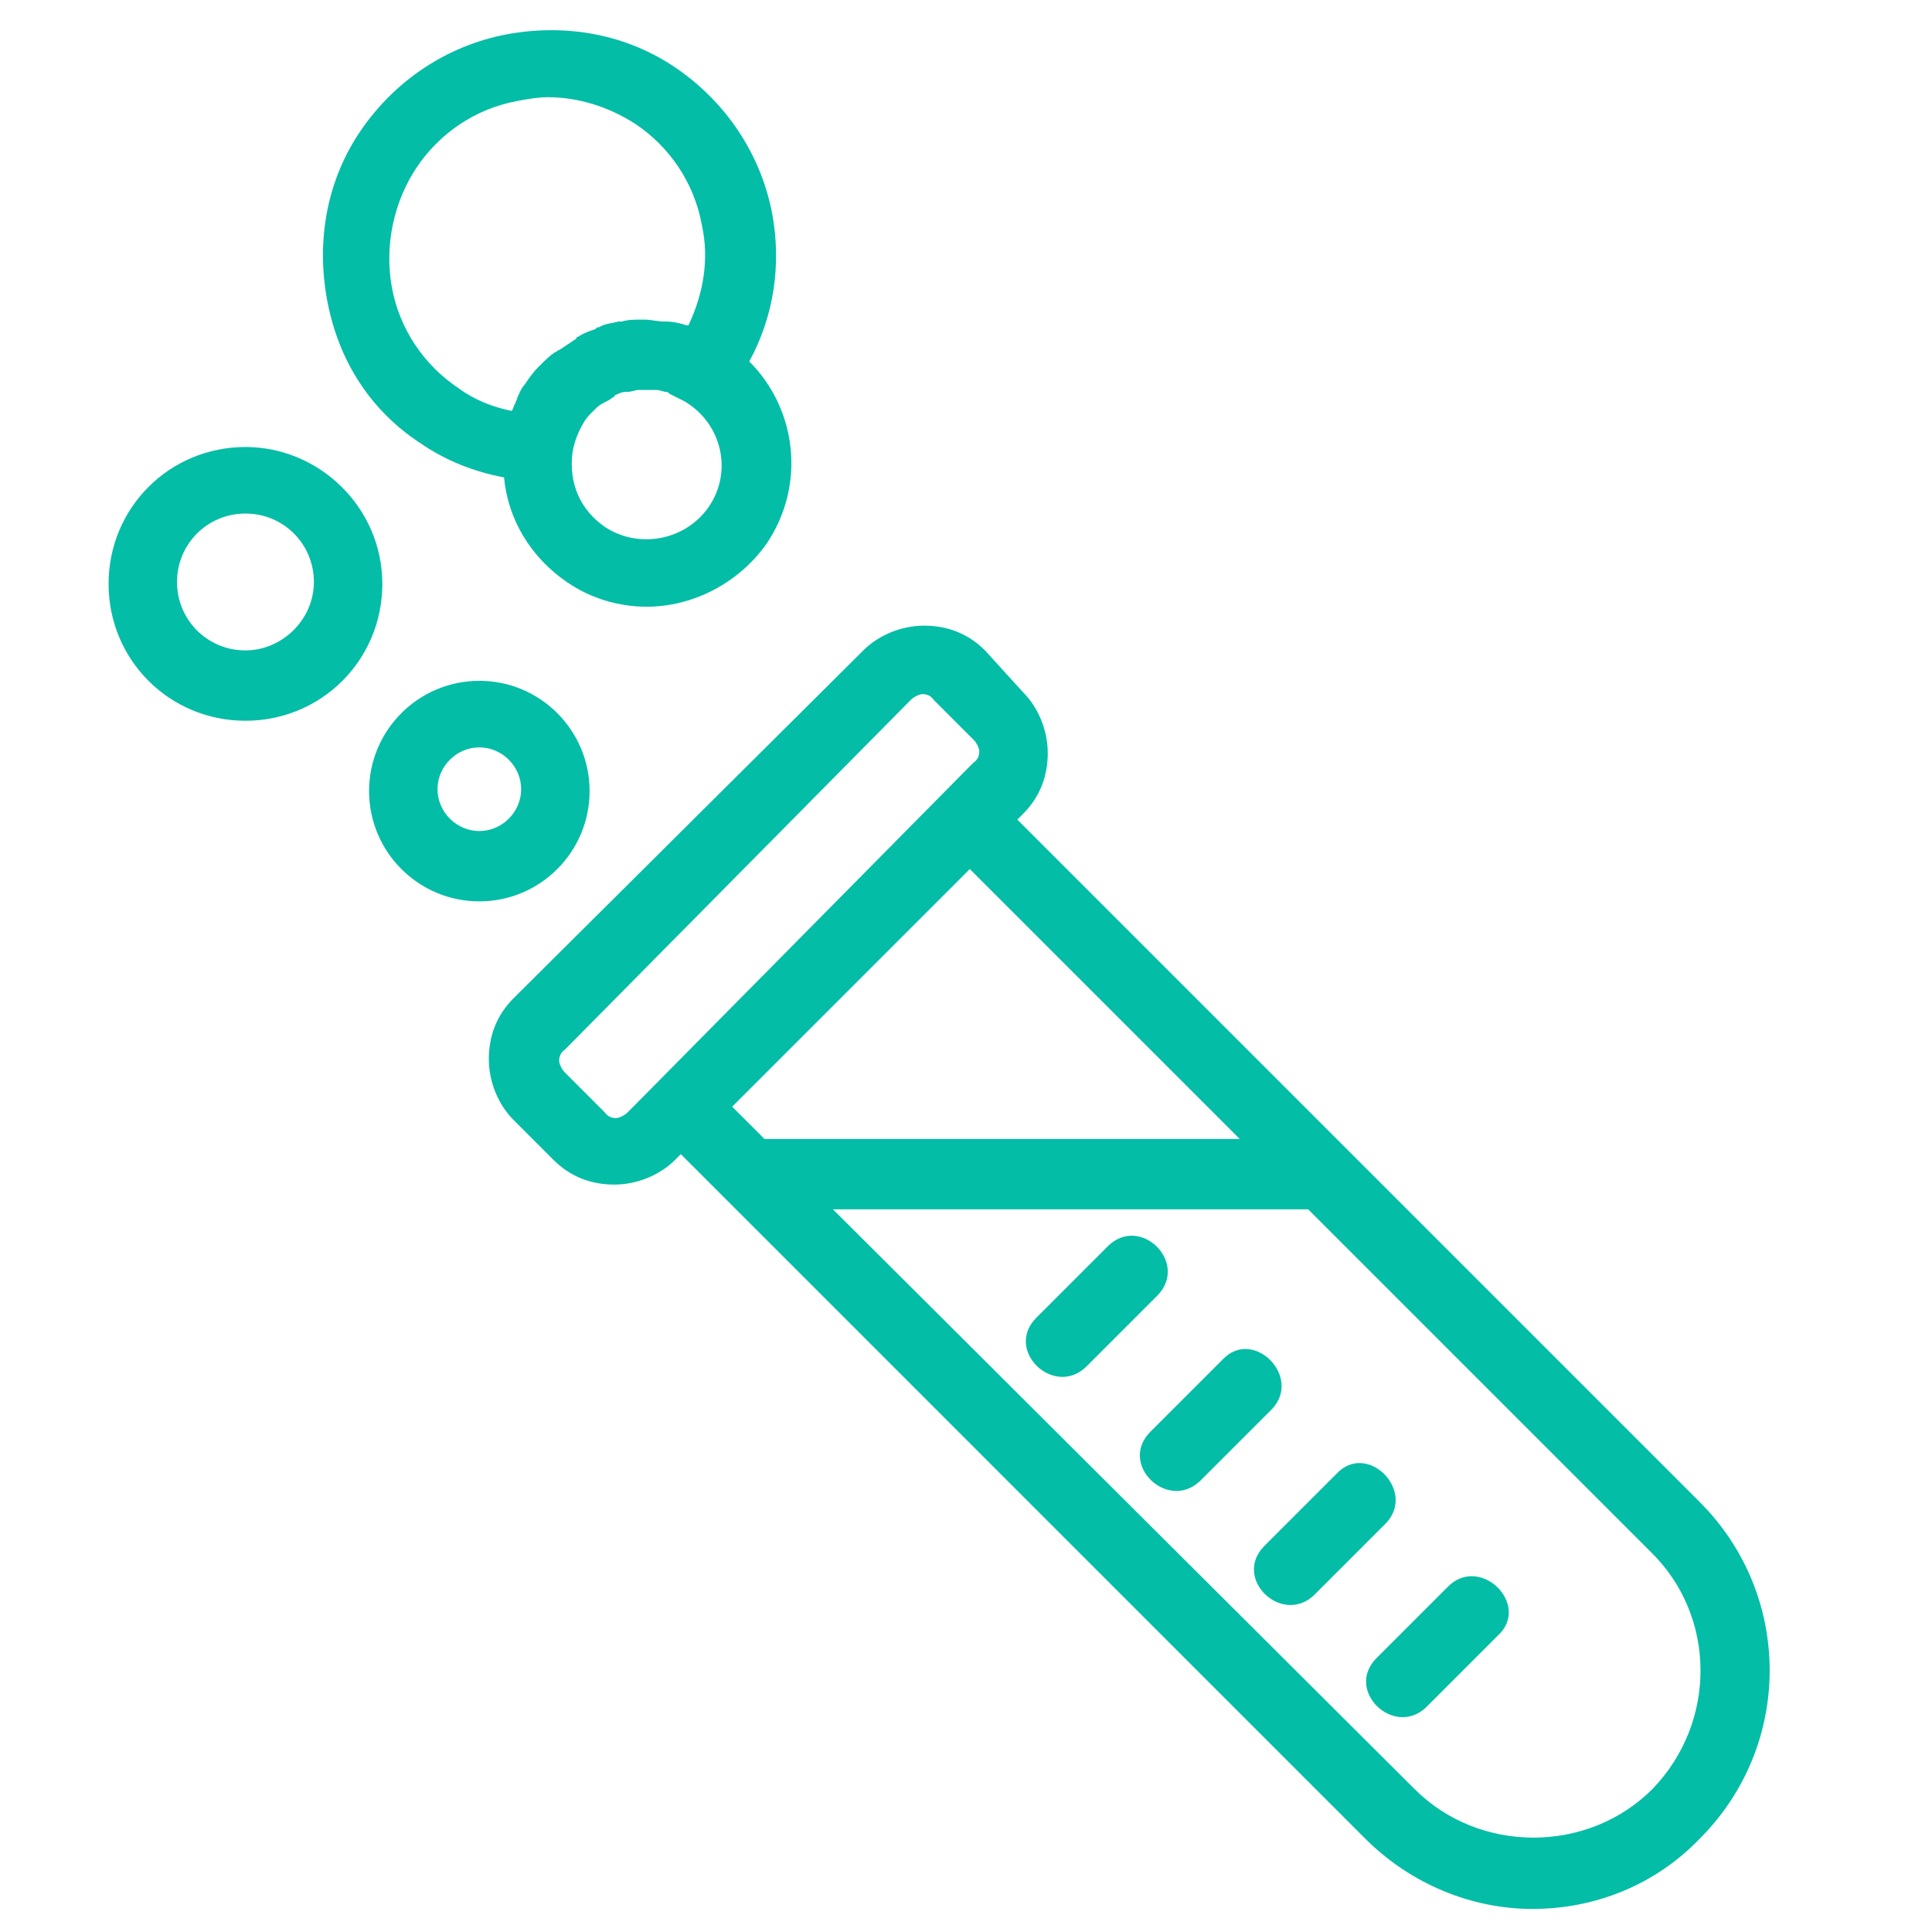
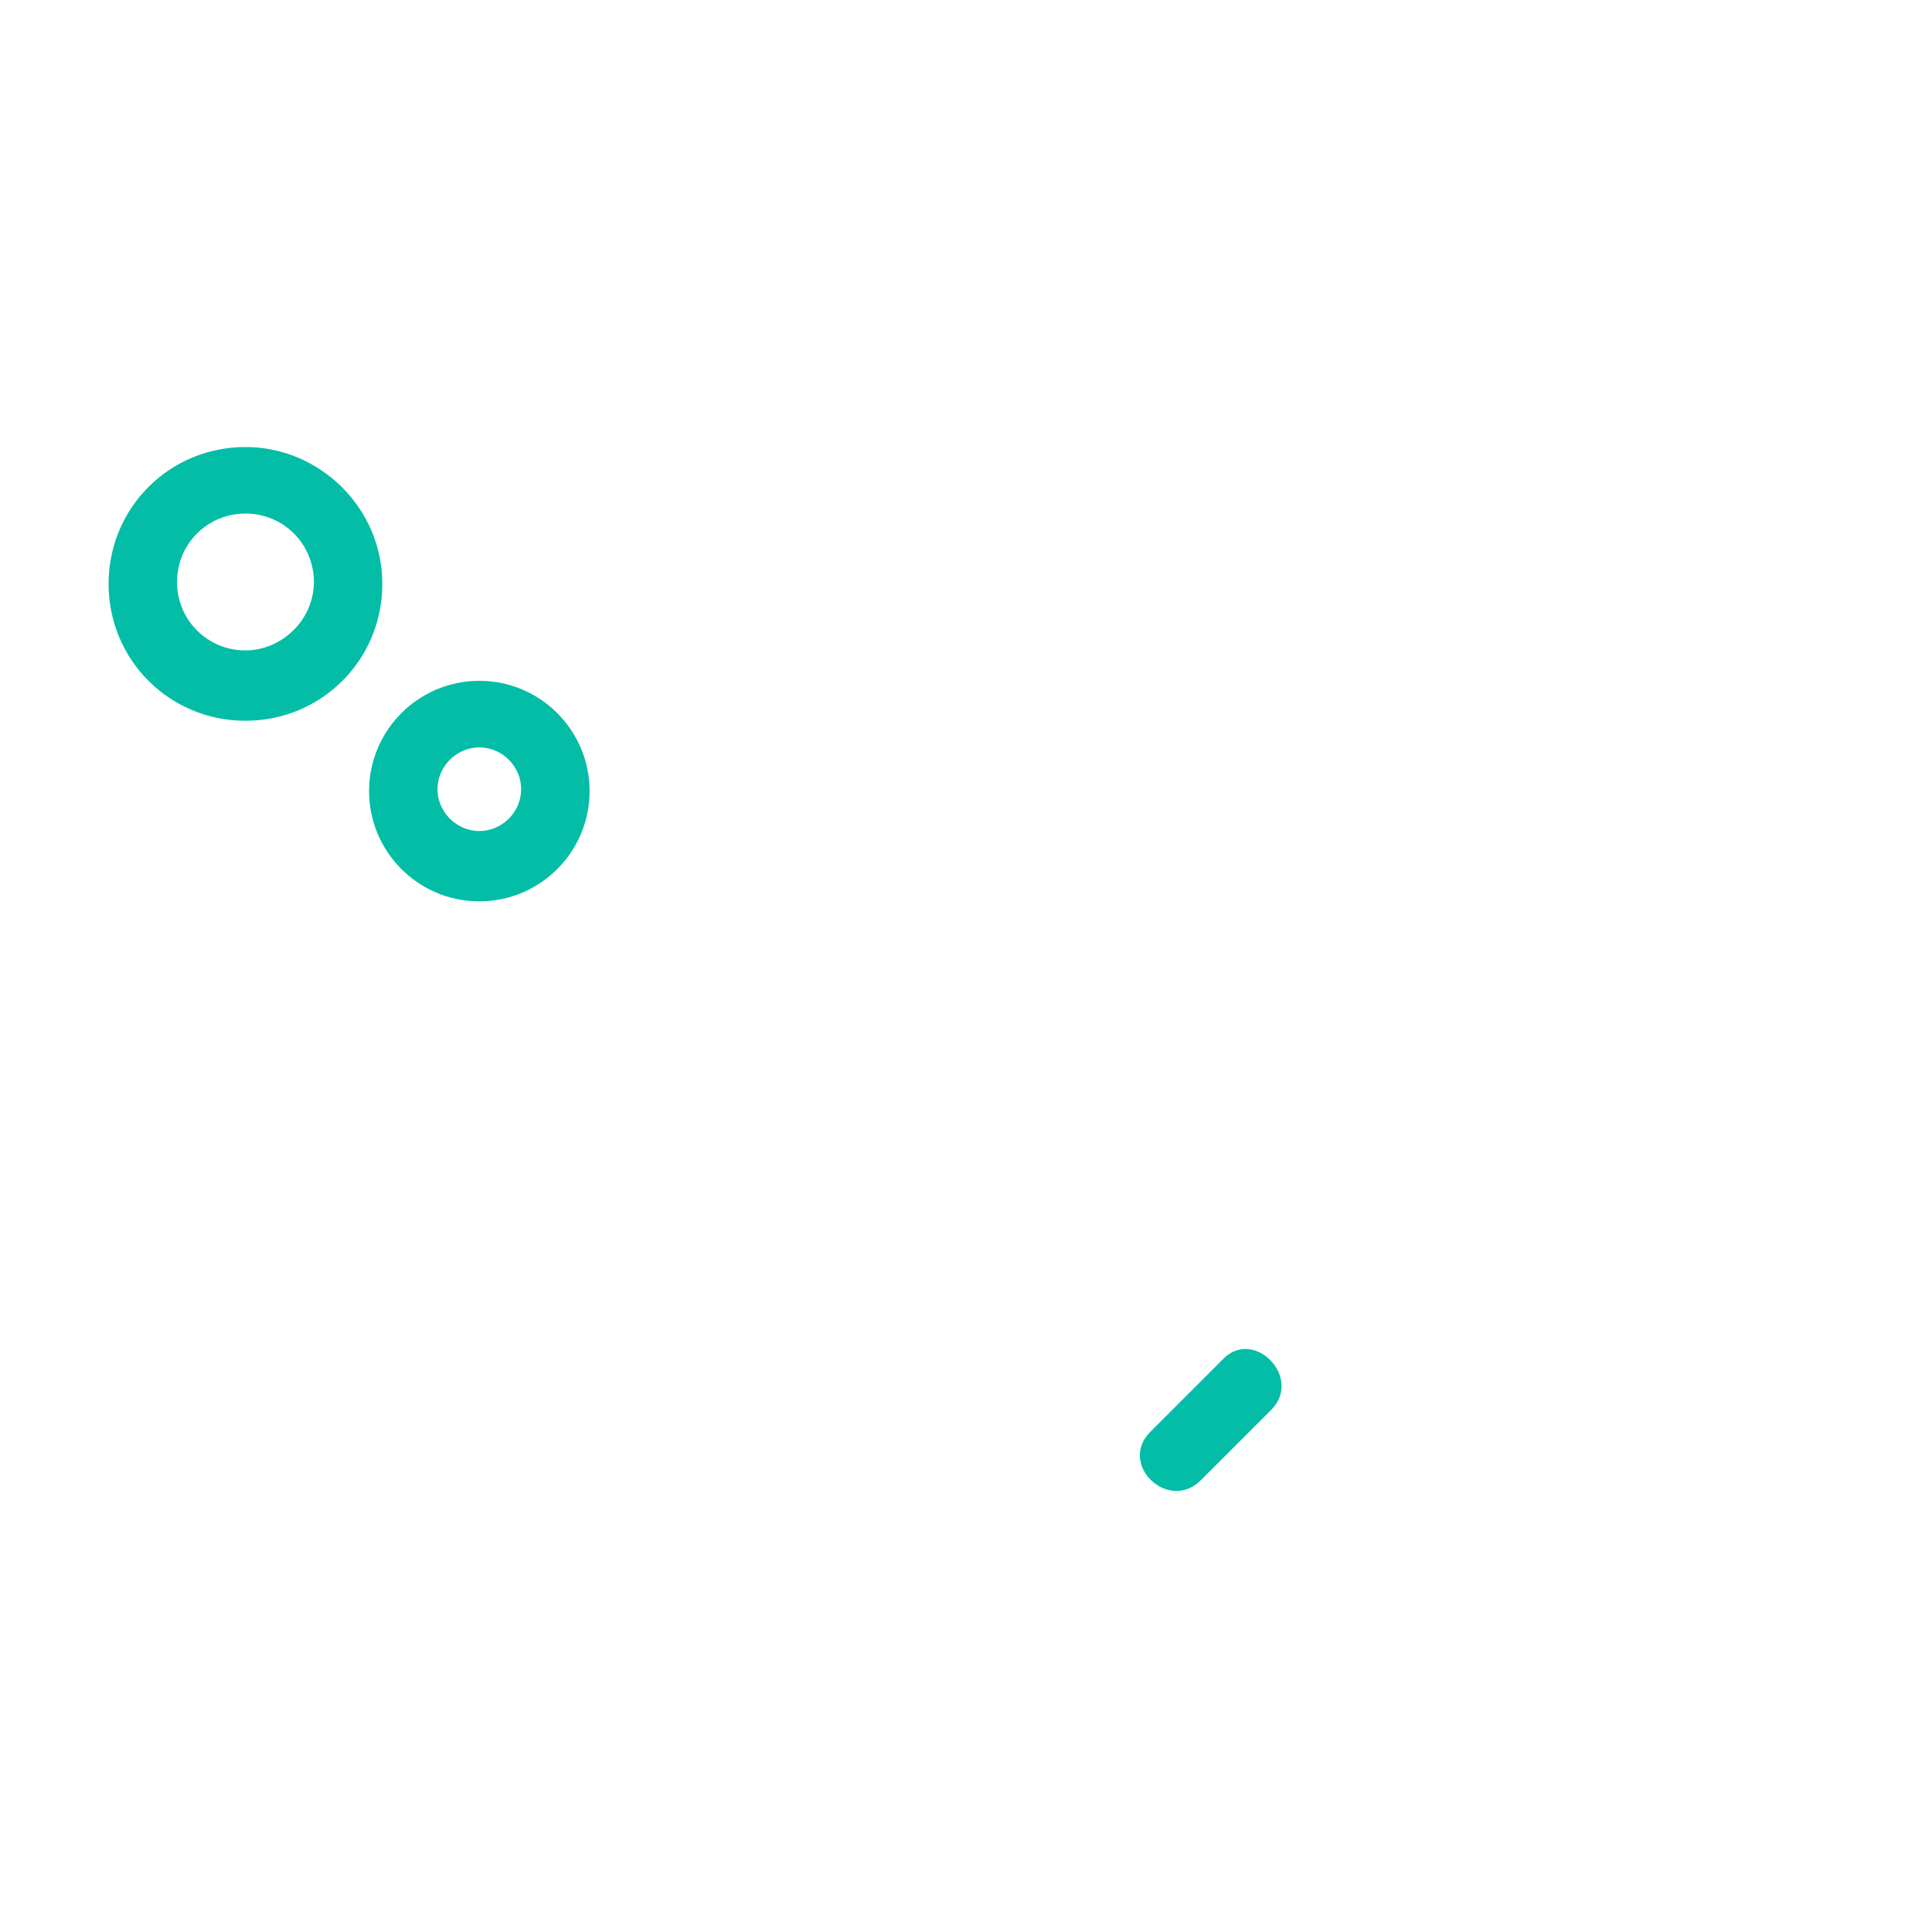
<svg xmlns="http://www.w3.org/2000/svg" width="64" height="64" viewBox="0 0 64 64" fill="none">
-   <path d="M56.309 49.759L33.7 27.15L33.889 26.961C34.456 26.394 34.708 25.701 34.708 24.946C34.708 24.19 34.393 23.435 33.889 22.931L32.629 21.545C32.062 20.978 31.369 20.726 30.614 20.726C29.858 20.726 29.103 21.041 28.599 21.545L17.012 33.069C16.445 33.636 16.193 34.329 16.193 35.085C16.193 35.84 16.508 36.596 17.012 37.1L18.334 38.422C18.901 38.989 19.594 39.241 20.349 39.241C21.105 39.241 21.86 38.926 22.364 38.422L22.553 38.233L45.224 60.906C46.736 62.417 48.751 63.236 50.766 63.236C52.781 63.236 54.797 62.48 56.308 60.906C59.394 57.82 59.394 52.845 56.308 49.759L56.309 49.759ZM20.79 36.849C20.664 36.975 20.475 37.038 20.412 37.038C20.349 37.038 20.16 37.038 20.034 36.849L18.712 35.527C18.586 35.401 18.523 35.212 18.523 35.149C18.523 35.086 18.523 34.897 18.712 34.771L30.173 23.183C30.299 23.057 30.488 22.994 30.551 22.994C30.614 22.994 30.803 22.994 30.929 23.183L32.251 24.505C32.377 24.631 32.44 24.82 32.44 24.883C32.44 24.946 32.44 25.135 32.251 25.261L32.062 25.45L20.979 36.66L20.79 36.849ZM32.126 28.788L41.068 37.73H25.325L24.254 36.66L32.126 28.788ZM54.735 59.268C52.594 61.409 49.004 61.409 46.863 59.268L27.591 40.06H43.335L54.671 51.396C56.875 53.538 56.875 57.064 54.734 59.269L54.735 59.268Z" fill="#03BDA7" />
-   <path d="M36.724 41.258L34.331 43.651C33.26 44.721 34.898 46.296 35.968 45.288L38.361 42.895C39.369 41.824 37.794 40.25 36.724 41.258Z" fill="#03BDA7" />
  <path d="M40.501 45.036C39.682 45.855 38.927 46.611 38.108 47.429C37.037 48.5 38.675 50.075 39.745 49.067C40.564 48.248 41.32 47.492 42.139 46.674C43.146 45.603 41.509 43.966 40.501 45.036Z" fill="#03BDA7" />
-   <path d="M44.28 48.815C43.461 49.634 42.706 50.389 41.887 51.208C40.816 52.279 42.454 53.853 43.524 52.846C44.343 52.027 45.099 51.271 45.917 50.452C46.925 49.382 45.287 47.744 44.28 48.815Z" fill="#03BDA7" />
-   <path d="M47.995 52.53C47.176 53.349 46.421 54.104 45.602 54.923C44.531 55.994 46.169 57.568 47.239 56.56L49.632 54.167C50.703 53.16 49.066 51.522 47.995 52.53Z" fill="#03BDA7" />
  <path d="M19.531 26.206C19.531 24.191 17.894 22.553 15.879 22.553C13.863 22.553 12.226 24.191 12.226 26.206C12.226 28.221 13.863 29.859 15.879 29.859C17.894 29.859 19.531 28.221 19.531 26.206ZM15.879 27.529C15.123 27.529 14.493 26.899 14.493 26.143C14.493 25.387 15.123 24.758 15.879 24.758C16.634 24.758 17.264 25.388 17.264 26.143C17.264 26.899 16.634 27.529 15.879 27.529Z" fill="#03BDA7" />
  <path d="M8.131 14.808C5.612 14.808 3.597 16.823 3.597 19.342C3.597 21.861 5.612 23.876 8.131 23.876C10.65 23.876 12.665 21.861 12.665 19.342C12.665 16.823 10.587 14.808 8.131 14.808ZM8.131 21.546C6.872 21.546 5.864 20.539 5.864 19.279C5.864 18.02 6.872 17.012 8.131 17.012C9.391 17.012 10.398 18.02 10.398 19.279C10.398 20.539 9.328 21.546 8.131 21.546Z" fill="#03BDA7" />
-   <path d="M13.926 14.681C14.745 15.248 15.69 15.626 16.697 15.815C16.823 17.2 17.579 18.46 18.776 19.279C19.594 19.846 20.539 20.098 21.421 20.098C22.932 20.098 24.444 19.342 25.388 18.02C26.71 16.068 26.395 13.548 24.821 11.974C25.64 10.463 25.892 8.762 25.577 7.062C25.199 5.11 24.065 3.409 22.428 2.276C20.791 1.142 18.775 0.764 16.76 1.142C14.808 1.52 13.107 2.653 11.974 4.291C10.84 5.928 10.462 7.944 10.84 9.959C11.218 11.973 12.289 13.611 13.926 14.681ZM23.499 16.76C22.743 17.894 21.169 18.208 20.035 17.453C19.216 16.886 18.838 16.005 18.964 14.997C19.027 14.619 19.153 14.304 19.342 13.989C19.405 13.863 19.531 13.737 19.594 13.674L19.657 13.611C19.783 13.485 19.846 13.422 19.972 13.359C20.098 13.296 20.224 13.233 20.287 13.17C20.287 13.17 20.35 13.17 20.35 13.107C20.476 13.044 20.602 12.981 20.728 12.981H20.791C20.916 12.981 21.043 12.918 21.169 12.918H21.232H21.672H21.735C21.861 12.918 21.987 12.981 22.05 12.981C22.113 12.981 22.113 12.981 22.176 13.044C22.302 13.107 22.428 13.17 22.554 13.233L22.68 13.296C23.939 14.052 24.255 15.626 23.499 16.76ZM13.8 5.55C14.556 4.416 15.752 3.598 17.138 3.346C17.453 3.283 17.831 3.22 18.146 3.22C19.154 3.22 20.161 3.535 21.043 4.102C22.177 4.858 22.995 6.054 23.247 7.44C23.499 8.573 23.31 9.707 22.806 10.777H22.743C22.554 10.714 22.302 10.651 22.05 10.651H21.987C21.798 10.651 21.547 10.588 21.358 10.588H21.232C21.043 10.588 20.791 10.588 20.602 10.651H20.476C20.287 10.714 20.035 10.714 19.846 10.84C19.783 10.84 19.783 10.84 19.72 10.903C19.531 10.966 19.342 11.029 19.153 11.155C19.153 11.155 19.09 11.155 19.09 11.218C18.901 11.344 18.712 11.47 18.523 11.596C18.46 11.596 18.46 11.659 18.397 11.659C18.208 11.785 18.082 11.911 17.893 12.1L17.83 12.163C17.641 12.352 17.515 12.541 17.389 12.73C17.263 12.856 17.2 13.045 17.137 13.171C17.137 13.234 17.074 13.297 17.074 13.36C17.011 13.423 17.011 13.549 16.948 13.612C16.318 13.486 15.689 13.234 15.185 12.856C14.051 12.1 13.233 10.904 12.981 9.518C12.73 8.132 13.044 6.684 13.8 5.55Z" fill="#03BDA7" />
</svg>